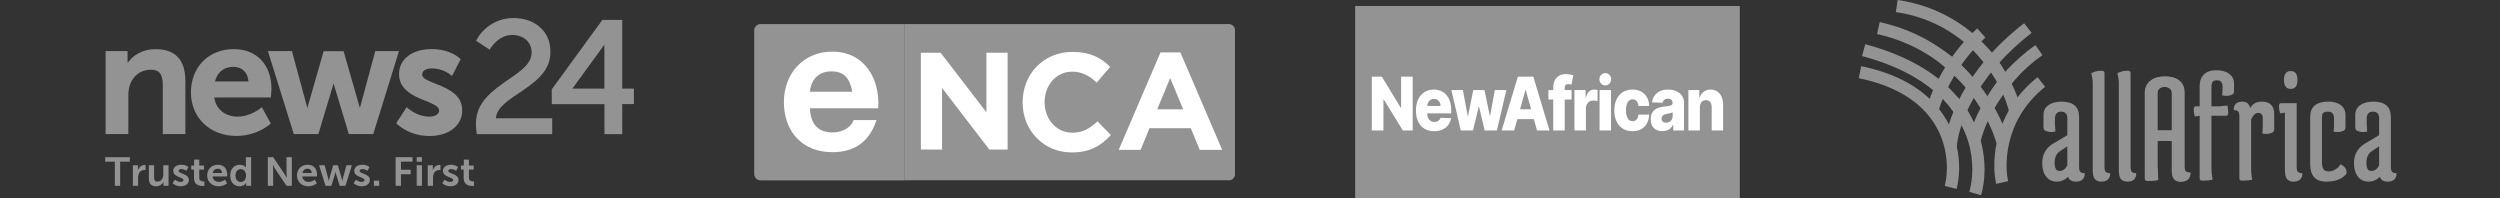
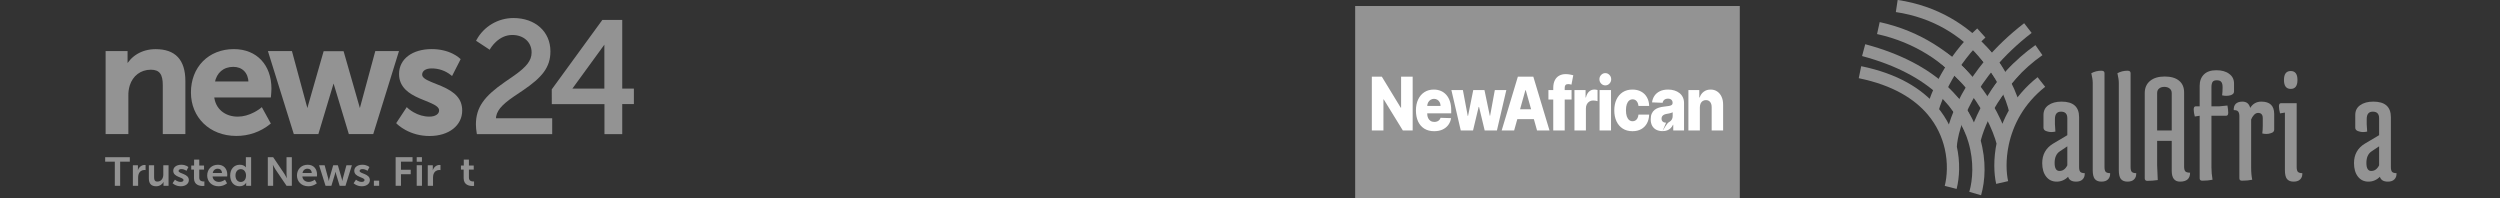
<svg xmlns="http://www.w3.org/2000/svg" width="416" height="33" viewBox="0 0 416 33" fill="none">
  <rect x="0" y="0" width="416" height="33" fill="#333333" stroke="none" />
  <g clip-path="url(#clip0_3219_7536)">
    <path d="M17.574 8.495V8.678V22.125V22.309H17.761H21.173H21.36V22.125V15.956C21.342 15.362 21.422 14.775 21.594 14.212C22.102 12.613 23.415 11.599 25.097 11.599C26.56 11.599 27.087 12.377 27.087 14.159V22.125V22.309H27.273H30.659H30.846V22.125V13.48C30.846 9.927 29.151 8.179 25.904 8.179C23.495 8.179 21.746 9.403 20.874 11.074L21.227 11.158V8.678V8.495H21.04H17.761H17.574Z" fill="#939393" />
    <path d="M44.58 8.495L44.654 8.732L48.847 22.179L48.887 22.309H49.025H52.838H52.978L53.017 22.177L55.324 14.502C55.418 14.188 55.505 13.896 55.584 13.633C55.611 13.542 55.635 13.46 55.656 13.39C55.678 13.318 55.678 13.318 55.682 13.303L55.324 13.305C55.329 13.32 55.338 13.35 55.351 13.392C55.373 13.463 55.398 13.544 55.426 13.636C55.507 13.899 55.596 14.19 55.69 14.502L58.006 22.178L58.046 22.309H58.185H61.969H62.108L62.148 22.179L66.318 8.732L66.391 8.495H66.139H62.593H62.45L62.413 8.631L60.021 17.466L59.716 18.622L60.074 18.609C60.069 18.596 60.06 18.57 60.048 18.532C60.027 18.467 60.002 18.391 59.976 18.305C59.9 18.058 59.819 17.777 59.738 17.468L57.211 8.653L57.172 8.519H57.031H53.994H53.853L53.815 8.653L51.289 17.464C51.206 17.779 51.132 18.063 51.066 18.312C51.042 18.399 51.022 18.476 51.004 18.541C50.994 18.581 50.987 18.608 50.983 18.621L51.341 18.61C51.336 18.597 51.328 18.571 51.315 18.532C51.294 18.467 51.27 18.392 51.244 18.305C51.168 18.058 51.087 17.777 51.006 17.468L48.614 8.631L48.577 8.495H48.434H44.833H44.58Z" fill="#939393" />
    <path d="M31.772 15.398C31.772 19.506 34.863 22.619 39.321 22.619C41.373 22.632 43.365 21.936 44.947 20.652L45.066 20.556L44.993 20.423L43.676 18.027L43.566 17.826L43.39 17.975C43.378 17.985 43.354 18.005 43.317 18.034C43.254 18.083 43.18 18.137 43.096 18.196C42.855 18.364 42.58 18.533 42.276 18.691C41.411 19.14 40.492 19.409 39.562 19.409C37.437 19.409 35.823 18.118 35.63 16.015L35.444 16.215H44.9H45.071L45.086 16.047C45.089 16.019 45.093 15.968 45.099 15.9C45.108 15.787 45.118 15.667 45.127 15.547C45.133 15.463 45.139 15.383 45.144 15.305C45.159 15.066 45.168 14.873 45.168 14.739C45.168 10.863 42.772 8.172 38.907 8.172C34.714 8.172 31.761 11.161 31.772 15.398ZM41.36 13.921H41.541L41.543 13.554H35.551L35.734 13.77C36.042 12.101 37.181 11.125 38.828 11.125C40.308 11.125 41.306 12.098 41.355 13.742L41.36 13.921Z" fill="#939393" />
    <path d="M67.687 17.823L67.561 18.013L66.007 20.37L65.927 20.491L66.028 20.596C66.046 20.614 66.078 20.646 66.125 20.689C66.201 20.759 66.292 20.837 66.397 20.921C66.696 21.16 67.048 21.397 67.453 21.619C68.609 22.252 69.957 22.631 71.484 22.631C74.716 22.631 76.909 20.858 76.909 18.405C76.909 16.46 75.752 15.318 73.466 14.331C73.102 14.174 71.909 13.703 71.732 13.628C70.684 13.187 70.246 12.846 70.246 12.415C70.246 11.773 70.884 11.386 71.805 11.386C72.986 11.374 74.131 11.77 75.042 12.504L75.223 12.65L75.328 12.445L76.591 9.965L76.65 9.849L76.558 9.755C76.505 9.701 76.404 9.612 76.254 9.499C76.009 9.312 75.714 9.127 75.37 8.954C74.391 8.463 73.211 8.169 71.828 8.169C68.651 8.169 66.403 9.785 66.403 12.31C66.403 13.37 66.783 14.227 67.498 14.931C68.069 15.493 68.809 15.931 69.845 16.382C70.186 16.53 71.307 16.982 71.474 17.053C72.6 17.532 73.066 17.897 73.066 18.378C73.066 18.998 72.406 19.407 71.453 19.407C70.513 19.407 69.635 19.14 68.843 18.693C68.565 18.536 68.318 18.368 68.105 18.201C68.031 18.142 67.967 18.088 67.912 18.04C67.881 18.012 67.86 17.993 67.85 17.983L67.687 17.823Z" fill="#939393" />
    <path d="M79.329 22.17L79.355 22.322H79.512H91.699H91.885V22.139V19.866V19.683H91.699H82.324L82.51 19.868C82.527 18.511 83.411 17.497 85.512 16.052C85.807 15.85 86.853 15.151 86.97 15.072C90.198 12.886 91.591 11.22 91.591 8.544C91.591 5.25 89.05 3 85.43 3C82.862 3.007 80.506 4.403 79.296 6.635L79.216 6.782L79.356 6.874L81.321 8.168L81.489 8.279L81.587 8.104C81.596 8.089 81.615 8.057 81.644 8.011C81.693 7.933 81.752 7.846 81.822 7.752C82.019 7.482 82.255 7.212 82.528 6.96C83.301 6.247 84.207 5.821 85.245 5.82C87.138 5.82 88.459 7.011 88.459 8.727C88.459 10.086 87.604 11.118 85.596 12.547C85.26 12.786 84.053 13.614 83.904 13.718C80.638 15.998 79.192 17.817 79.192 20.713C79.199 21.203 79.245 21.689 79.329 22.17Z" fill="#939393" />
    <path d="M100.567 15.114H100.753L100.768 14.747H94.879L95.03 15.038L100.904 6.971L100.567 6.865V14.931V15.114ZM91.81 14.872L91.81 14.931L91.818 17.149L91.818 17.332H92.004H100.768L100.582 17.149V22.139V22.322H100.768H103.354H103.54V22.139V17.131L103.354 17.314H105.292H105.478V17.131V14.931V14.747H105.292H103.354L103.54 14.931V3.499V3.315H103.354H100.326H100.23L100.174 3.392L91.845 14.824L91.81 14.872Z" fill="#939393" />
    <path d="M19.105 30.914H19.994V26.898H21.6V26.154H17.5V26.898H19.105V30.914Z" fill="#939393" />
    <path d="M22.109 30.914H22.984V29.56C22.984 29.358 23.005 29.171 23.06 29.003C23.226 28.494 23.646 28.286 24.018 28.286C24.135 28.286 24.225 28.299 24.225 28.299V27.462C24.225 27.462 24.149 27.448 24.066 27.448C23.529 27.448 23.108 27.837 22.95 28.326H22.936C22.936 28.326 22.95 28.212 22.95 28.085V27.495H22.109V30.914Z" fill="#939393" />
    <path d="M24.769 29.694C24.769 30.625 25.238 30.994 25.989 30.994C26.588 30.994 27.036 30.639 27.208 30.284H27.222C27.222 30.284 27.208 30.391 27.208 30.525V30.914H28.049V27.495H27.174V29.064C27.174 29.674 26.822 30.216 26.188 30.216C25.754 30.216 25.644 29.935 25.644 29.519V27.495H24.769V29.694Z" fill="#939393" />
    <path d="M28.717 30.491C28.717 30.491 29.206 30.994 30.081 30.994C30.915 30.994 31.425 30.538 31.425 29.968C31.425 28.869 29.716 28.929 29.716 28.446C29.716 28.232 29.936 28.138 30.164 28.138C30.701 28.138 31.025 28.433 31.025 28.433L31.349 27.803C31.349 27.803 30.963 27.414 30.171 27.414C29.413 27.414 28.827 27.783 28.827 28.42C28.827 29.519 30.536 29.452 30.536 29.961C30.536 30.162 30.322 30.27 30.074 30.27C29.502 30.27 29.116 29.894 29.116 29.894L28.717 30.491Z" fill="#939393" />
    <path d="M32.279 29.66C32.279 30.806 33.251 30.947 33.74 30.947C33.905 30.947 34.008 30.927 34.008 30.927V30.183C34.008 30.183 33.946 30.197 33.85 30.197C33.609 30.197 33.154 30.116 33.154 29.553V28.226H33.953V27.549H33.154V26.563H32.3V27.549H31.824V28.226H32.279V29.66Z" fill="#939393" />
    <path d="M34.477 29.204C34.477 30.176 35.2 30.994 36.365 30.994C37.24 30.994 37.777 30.504 37.777 30.504L37.44 29.894C37.44 29.894 36.992 30.27 36.427 30.27C35.903 30.27 35.428 29.961 35.373 29.365H37.798C37.798 29.365 37.819 29.137 37.819 29.036C37.819 28.131 37.274 27.414 36.262 27.414C35.214 27.414 34.477 28.151 34.477 29.204ZM35.4 28.782C35.483 28.339 35.793 28.071 36.241 28.071C36.627 28.071 36.923 28.319 36.937 28.782H35.4Z" fill="#939393" />
    <path d="M38.301 29.204C38.301 30.263 38.907 30.994 39.858 30.994C40.664 30.994 40.96 30.411 40.96 30.411H40.974C40.974 30.411 40.96 30.505 40.96 30.632V30.914H41.787V26.154H40.912V27.656C40.912 27.763 40.919 27.85 40.919 27.85H40.905C40.905 27.85 40.664 27.415 39.892 27.415C38.962 27.415 38.301 28.118 38.301 29.204ZM39.183 29.204C39.183 28.527 39.582 28.145 40.065 28.145C40.65 28.145 40.94 28.668 40.94 29.198C40.94 29.955 40.513 30.277 40.058 30.277C39.541 30.277 39.183 29.855 39.183 29.204Z" fill="#939393" />
    <path d="M44.564 30.914H45.453V28.172C45.453 27.89 45.404 27.435 45.404 27.435H45.418C45.418 27.435 45.639 27.897 45.825 28.172L47.678 30.914H48.56V26.154H47.678V28.903C47.678 29.184 47.727 29.64 47.727 29.64H47.713C47.713 29.64 47.492 29.177 47.306 28.903L45.453 26.154H44.564V30.914Z" fill="#939393" />
    <path d="M49.415 29.204C49.415 30.176 50.138 30.994 51.302 30.994C52.177 30.994 52.715 30.504 52.715 30.504L52.377 29.894C52.377 29.894 51.929 30.27 51.364 30.27C50.841 30.27 50.365 29.961 50.31 29.365H52.736C52.736 29.365 52.756 29.137 52.756 29.036C52.756 28.131 52.212 27.414 51.199 27.414C50.152 27.414 49.415 28.151 49.415 29.204ZM50.338 28.782C50.42 28.339 50.73 28.071 51.178 28.071C51.564 28.071 51.861 28.319 51.874 28.782H50.338Z" fill="#939393" />
    <path d="M54.169 30.914H55.147L55.739 28.963C55.795 28.782 55.822 28.594 55.822 28.594H55.836C55.836 28.594 55.87 28.782 55.925 28.963L56.518 30.914H57.49L58.557 27.495H57.648L57.035 29.741C56.987 29.922 56.959 30.102 56.959 30.102H56.945C56.945 30.102 56.918 29.922 56.87 29.741L56.222 27.502H55.443L54.796 29.741C54.747 29.922 54.713 30.102 54.713 30.102H54.699C54.699 30.102 54.678 29.922 54.63 29.741L54.017 27.495H53.094L54.169 30.914Z" fill="#939393" />
    <path d="M58.84 30.491C58.84 30.491 59.329 30.994 60.204 30.994C61.038 30.994 61.548 30.538 61.548 29.968C61.548 28.869 59.839 28.929 59.839 28.446C59.839 28.232 60.059 28.138 60.287 28.138C60.824 28.138 61.148 28.433 61.148 28.433L61.472 27.803C61.472 27.803 61.086 27.414 60.294 27.414C59.536 27.414 58.95 27.783 58.95 28.42C58.95 29.519 60.659 29.452 60.659 29.961C60.659 30.162 60.445 30.27 60.197 30.27C59.625 30.27 59.239 29.894 59.239 29.894L58.84 30.491Z" fill="#939393" />
    <path d="M62.216 30.914H63.091V30.062H62.216V30.914Z" fill="#939393" />
    <path d="M65.834 30.914H66.722V28.99H68.341V28.246H66.722V26.898H68.645V26.154H65.834V30.914Z" fill="#939393" />
    <path d="M69.34 26.912H70.209V26.154H69.34V26.912ZM69.34 30.914H70.215V27.495H69.34V30.914Z" fill="#939393" />
    <path d="M71.18 30.914H72.055V29.56C72.055 29.358 72.076 29.171 72.131 29.003C72.296 28.494 72.717 28.286 73.089 28.286C73.206 28.286 73.295 28.299 73.295 28.299V27.462C73.295 27.462 73.22 27.448 73.137 27.448C72.6 27.448 72.179 27.837 72.021 28.326H72.007C72.007 28.326 72.021 28.212 72.021 28.085V27.495H71.18V30.914Z" fill="#939393" />
-     <path d="M73.592 30.491C73.592 30.491 74.081 30.994 74.956 30.994C75.79 30.994 76.3 30.538 76.3 29.968C76.3 28.869 74.591 28.929 74.591 28.446C74.591 28.232 74.811 28.138 75.039 28.138C75.576 28.138 75.9 28.433 75.9 28.433L76.224 27.803C76.224 27.803 75.838 27.414 75.046 27.414C74.288 27.414 73.702 27.783 73.702 28.42C73.702 29.519 75.411 29.452 75.411 29.961C75.411 30.162 75.197 30.27 74.949 30.27C74.377 30.27 73.991 29.894 73.991 29.894L73.592 30.491Z" fill="#939393" />
    <path d="M77.153 29.66C77.153 30.806 78.125 30.947 78.614 30.947C78.779 30.947 78.883 30.927 78.883 30.927V30.183C78.883 30.183 78.821 30.197 78.724 30.197C78.483 30.197 78.028 30.116 78.028 29.553V28.226H78.828V27.549H78.028V26.563H77.174V27.549H76.699V28.226H77.153V29.66Z" fill="#939393" />
  </g>
  <g clip-path="url(#clip1_3219_7536)">
    <path d="M150.562 30V4H204.456C205.034 4 205.514 4.473 205.514 5.044V28.97C205.514 29.541 205.034 30.014 204.456 30.014H150.562V30Z" fill="#939393" />
    <path d="M150.563 30V4H126.558C125.98 4 125.5 4.473 125.5 5.044V28.97C125.5 29.541 125.98 30.014 126.558 30.014H150.563V30Z" fill="#939393" />
    <path d="M170.164 17.042V17C170.164 12.393 173.579 8.635 178.462 8.635C181.454 8.635 183.26 9.651 184.727 11.126L182.498 13.743C181.27 12.616 180.028 11.92 178.434 11.92C175.752 11.92 173.819 14.188 173.819 16.958V17C173.819 19.77 175.71 22.08 178.434 22.08C180.254 22.08 181.369 21.343 182.625 20.187L184.84 22.47C183.203 24.252 181.397 25.365 178.321 25.365C173.636 25.365 170.164 21.691 170.164 17.042Z" fill="white" />
    <path d="M193.11 8.719H196.412L203.369 24.934H199.63L198.148 21.329H191.275L189.794 24.934H186.153L193.11 8.719ZM196.878 18.197L194.719 12.978L192.56 18.197H196.878Z" fill="white" />
    <path d="M153.229 8.774H156.518L164.138 18.684V8.774H167.666V24.878H164.618L156.757 14.634V24.878H153.229V8.774Z" fill="white" />
    <path d="M141.813 15.26C141.418 13.047 140.472 11.878 138.37 11.878C135.576 11.878 134.87 14.035 134.771 15.26H141.813ZM134.771 18.016C134.898 20.813 136.211 22.038 138.638 22.038C140.374 22.038 141.771 20.966 142.039 19.978H145.849C144.621 23.75 142.039 25.323 138.483 25.323C133.515 25.323 130.439 21.885 130.439 16.972C130.453 12.212 133.699 8.593 138.497 8.593C143.859 8.593 146.47 13.144 146.131 18.016H134.771Z" fill="white" />
  </g>
  <rect x="225.5" y="1" width="64" height="32" fill="#939393" />
  <path d="M235.067 12.753V21.705H233.43L230.254 16.538H230.203V21.705H228.273V12.753H229.934L233.076 17.911H233.142V12.753H235.067Z" fill="white" />
  <path d="M238.64 21.831C238.014 21.831 237.473 21.693 237.019 21.416C236.566 21.136 236.218 20.739 235.974 20.223C235.732 19.704 235.611 19.088 235.611 18.374C235.611 17.68 235.734 17.074 235.978 16.555C236.222 16.034 236.566 15.629 237.011 15.34C237.455 15.049 237.979 14.903 238.582 14.903C239.008 14.903 239.398 14.978 239.751 15.126C240.104 15.275 240.41 15.495 240.667 15.786C240.924 16.078 241.124 16.438 241.267 16.866C241.41 17.291 241.482 17.779 241.482 18.33V18.863H236.278V17.622H239.708C239.705 17.395 239.657 17.192 239.564 17.015C239.47 16.837 239.342 16.698 239.178 16.599C239.017 16.497 238.831 16.446 238.621 16.446C238.407 16.446 238.216 16.5 238.048 16.608C237.879 16.713 237.745 16.857 237.646 17.041C237.547 17.221 237.495 17.427 237.49 17.657V18.92C237.49 19.194 237.538 19.435 237.634 19.642C237.731 19.846 237.867 20.004 238.044 20.118C238.22 20.232 238.431 20.288 238.675 20.288C238.844 20.288 238.997 20.262 239.135 20.21C239.273 20.157 239.391 20.08 239.49 19.978C239.589 19.876 239.663 19.751 239.712 19.602L241.462 19.659C241.389 20.099 241.229 20.482 240.983 20.809C240.738 21.132 240.417 21.384 240.02 21.565C239.622 21.742 239.162 21.831 238.64 21.831Z" fill="white" />
  <path d="M243.07 21.705L241.511 14.991H243.425L244.232 19.292H244.283L245.148 14.991H247.015L247.904 19.261H247.954L248.738 14.991H250.652L249.089 21.705H247.05L246.115 17.793H246.048L245.113 21.705H243.07Z" fill="white" />
  <path d="M251.954 21.705H249.88L252.574 12.753H255.142L257.836 21.705H255.762L253.887 15.008H253.825L251.954 21.705ZM251.677 18.182H256.011V19.825H251.677V18.182Z" fill="white" />
  <path d="M261.509 14.991V16.564H257.658V14.991H261.509ZM258.461 21.705V14.65C258.461 14.131 258.548 13.701 258.722 13.36C258.896 13.016 259.138 12.76 259.447 12.591C259.756 12.419 260.113 12.333 260.519 12.333C260.784 12.333 261.033 12.356 261.267 12.403C261.504 12.447 261.679 12.486 261.793 12.521L261.489 14.086C261.419 14.06 261.333 14.038 261.232 14.02C261.133 14.003 261.04 13.994 260.951 13.994C260.728 13.994 260.575 14.05 260.491 14.16C260.408 14.271 260.367 14.422 260.367 14.615V21.705H258.461Z" fill="white" />
  <path d="M261.987 21.705V14.991H263.838V16.215H263.9C264.01 15.772 264.188 15.442 264.434 15.227C264.681 15.008 264.968 14.899 265.296 14.899C265.384 14.899 265.475 14.906 265.569 14.921C265.662 14.932 265.749 14.951 265.83 14.978V16.835C265.739 16.8 265.619 16.773 265.471 16.752C265.326 16.732 265.196 16.722 265.082 16.722C264.855 16.722 264.651 16.779 264.47 16.892C264.29 17.003 264.149 17.159 264.045 17.36C263.943 17.558 263.893 17.791 263.893 18.059V21.705H261.987Z" fill="white" />
  <path d="M266.167 21.705V14.991H268.073V21.705H266.167ZM267.122 14.208C266.855 14.208 266.625 14.109 266.433 13.911C266.24 13.71 266.144 13.468 266.144 13.185C266.144 12.906 266.24 12.667 266.433 12.469C266.625 12.268 266.855 12.167 267.122 12.167C267.393 12.167 267.623 12.268 267.812 12.469C268.005 12.667 268.101 12.906 268.101 13.185C268.101 13.468 268.005 13.71 267.812 13.911C267.623 14.109 267.393 14.208 267.122 14.208Z" fill="white" />
  <path d="M271.642 21.831C271.011 21.831 270.469 21.686 270.017 21.394C269.567 21.103 269.222 20.698 268.98 20.179C268.738 19.657 268.618 19.054 268.618 18.369C268.618 17.682 268.738 17.079 268.98 16.56C269.224 16.038 269.571 15.632 270.021 15.34C270.473 15.049 271.012 14.903 271.638 14.903C272.192 14.903 272.674 15.015 273.085 15.24C273.498 15.464 273.82 15.782 274.051 16.193C274.285 16.601 274.408 17.08 274.421 17.631H272.64C272.604 17.287 272.5 17.017 272.328 16.822C272.159 16.627 271.939 16.529 271.666 16.529C271.445 16.529 271.251 16.599 271.085 16.739C270.919 16.876 270.789 17.08 270.695 17.351C270.604 17.619 270.559 17.951 270.559 18.348C270.559 18.744 270.604 19.079 270.695 19.353C270.789 19.624 270.919 19.829 271.085 19.969C271.251 20.106 271.445 20.175 271.666 20.175C271.842 20.175 271.998 20.133 272.133 20.048C272.271 19.963 272.384 19.84 272.473 19.677C272.561 19.51 272.617 19.309 272.64 19.073H274.421C274.403 19.627 274.28 20.111 274.051 20.524C273.825 20.938 273.507 21.26 273.096 21.491C272.688 21.718 272.204 21.831 271.642 21.831Z" fill="white" />
-   <path d="M276.646 21.818C276.264 21.818 275.925 21.747 275.628 21.604C275.335 21.458 275.102 21.24 274.931 20.948C274.762 20.654 274.677 20.285 274.677 19.843C274.677 19.47 274.736 19.155 274.853 18.898C274.97 18.642 275.131 18.434 275.336 18.273C275.541 18.113 275.778 17.992 276.045 17.911C276.313 17.826 276.599 17.769 276.903 17.74C277.243 17.705 277.517 17.669 277.725 17.631C277.933 17.59 278.084 17.533 278.177 17.46C278.274 17.385 278.322 17.278 278.322 17.141V17.119C278.322 16.895 278.253 16.722 278.115 16.599C277.977 16.477 277.792 16.416 277.558 16.416C277.306 16.416 277.103 16.477 276.95 16.599C276.796 16.722 276.699 16.891 276.657 17.106L274.899 17.036C274.951 16.628 275.085 16.264 275.301 15.944C275.519 15.62 275.818 15.367 276.197 15.183C276.579 14.996 277.038 14.903 277.573 14.903C277.955 14.903 278.307 14.954 278.63 15.056C278.952 15.155 279.232 15.301 279.472 15.493C279.711 15.683 279.895 15.916 280.025 16.193C280.158 16.47 280.224 16.786 280.224 17.141V21.705H278.431V20.769H278.384C278.277 20.997 278.141 21.189 277.975 21.346C277.811 21.504 277.617 21.622 277.394 21.7C277.173 21.779 276.924 21.818 276.646 21.818ZM277.234 20.42C277.439 20.42 277.624 20.373 277.788 20.28C277.954 20.186 278.086 20.058 278.185 19.895C278.284 19.729 278.333 19.537 278.333 19.318V18.68C278.279 18.712 278.213 18.741 278.135 18.767C278.059 18.794 277.976 18.818 277.885 18.842C277.794 18.865 277.701 18.885 277.604 18.903C277.508 18.92 277.416 18.936 277.328 18.951C277.148 18.983 276.995 19.032 276.868 19.099C276.743 19.166 276.647 19.254 276.579 19.362C276.514 19.467 276.482 19.592 276.482 19.738C276.482 19.959 276.552 20.128 276.692 20.245C276.835 20.361 277.016 20.42 277.234 20.42Z" fill="white" />
+   <path d="M276.646 21.818C276.264 21.818 275.925 21.747 275.628 21.604C275.335 21.458 275.102 21.24 274.931 20.948C274.762 20.654 274.677 20.285 274.677 19.843C274.677 19.47 274.736 19.155 274.853 18.898C274.97 18.642 275.131 18.434 275.336 18.273C275.541 18.113 275.778 17.992 276.045 17.911C276.313 17.826 276.599 17.769 276.903 17.74C277.243 17.705 277.517 17.669 277.725 17.631C277.933 17.59 278.084 17.533 278.177 17.46C278.274 17.385 278.322 17.278 278.322 17.141V17.119C278.322 16.895 278.253 16.722 278.115 16.599C277.977 16.477 277.792 16.416 277.558 16.416C277.306 16.416 277.103 16.477 276.95 16.599C276.796 16.722 276.699 16.891 276.657 17.106L274.899 17.036C274.951 16.628 275.085 16.264 275.301 15.944C275.519 15.62 275.818 15.367 276.197 15.183C276.579 14.996 277.038 14.903 277.573 14.903C277.955 14.903 278.307 14.954 278.63 15.056C278.952 15.155 279.232 15.301 279.472 15.493C279.711 15.683 279.895 15.916 280.025 16.193C280.158 16.47 280.224 16.786 280.224 17.141V21.705H278.431V20.769H278.384C278.277 20.997 278.141 21.189 277.975 21.346C277.811 21.504 277.617 21.622 277.394 21.7C277.173 21.779 276.924 21.818 276.646 21.818ZC277.439 20.42 277.624 20.373 277.788 20.28C277.954 20.186 278.086 20.058 278.185 19.895C278.284 19.729 278.333 19.537 278.333 19.318V18.68C278.279 18.712 278.213 18.741 278.135 18.767C278.059 18.794 277.976 18.818 277.885 18.842C277.794 18.865 277.701 18.885 277.604 18.903C277.508 18.92 277.416 18.936 277.328 18.951C277.148 18.983 276.995 19.032 276.868 19.099C276.743 19.166 276.647 19.254 276.579 19.362C276.514 19.467 276.482 19.592 276.482 19.738C276.482 19.959 276.552 20.128 276.692 20.245C276.835 20.361 277.016 20.42 277.234 20.42Z" fill="white" />
  <path d="M282.856 17.876V21.705H280.95V14.991H282.763V16.223H282.829C282.961 15.812 283.188 15.491 283.507 15.257C283.827 15.021 284.207 14.903 284.649 14.903C285.07 14.903 285.435 15.01 285.744 15.222C286.056 15.432 286.298 15.726 286.469 16.105C286.644 16.481 286.729 16.921 286.727 17.425V21.705H284.821V17.845C284.823 17.472 284.739 17.181 284.567 16.971C284.398 16.761 284.163 16.656 283.862 16.656C283.662 16.656 283.485 16.706 283.332 16.805C283.181 16.901 283.064 17.039 282.981 17.22C282.9 17.401 282.859 17.619 282.856 17.876Z" fill="white" />
  <path d="M342.75 25.184C342.176 25.567 341.889 26.211 341.889 27.116C341.889 28.004 342.158 28.448 342.698 28.448C343.255 28.448 343.69 28.135 344.003 27.508V24.349L342.75 25.184ZM343.037 16.909C344.987 16.909 345.961 17.77 345.961 19.493V27.795C345.961 28.161 346.022 28.422 346.144 28.578C346.283 28.735 346.536 28.813 346.901 28.813C346.918 29.266 346.797 29.614 346.536 29.858C346.292 30.101 345.935 30.223 345.465 30.223C344.734 30.223 344.29 29.953 344.134 29.414C343.594 29.953 342.959 30.223 342.228 30.223C341.497 30.223 340.914 29.945 340.479 29.388C340.044 28.831 339.826 28.082 339.826 27.142C339.826 25.715 340.427 24.636 341.628 23.905L344.003 22.495V19.676C344.003 18.945 343.655 18.579 342.959 18.579C342.28 18.579 341.941 18.988 341.941 19.806V20.668L342.019 21.895C341.793 21.947 341.558 21.973 341.314 21.973C341.088 21.973 340.87 21.939 340.662 21.869C340.244 21.765 340.035 21.564 340.035 21.268V19.128C340.035 18.432 340.305 17.892 340.844 17.509C341.401 17.109 342.132 16.909 343.037 16.909Z" fill="#939393" />
  <path d="M348.23 13.776C348.23 13.376 348.152 12.845 347.995 12.183C348.517 11.905 349.074 11.766 349.666 11.766C350.014 11.766 350.188 11.896 350.188 12.157V27.795C350.188 28.161 350.249 28.422 350.371 28.578C350.51 28.735 350.762 28.813 351.128 28.813C351.145 29.266 351.023 29.614 350.762 29.858C350.519 30.101 350.153 30.223 349.666 30.223C349.178 30.223 348.813 30.075 348.569 29.779C348.343 29.483 348.23 28.996 348.23 28.317V13.776Z" fill="#939393" />
  <path d="M352.57 13.776C352.57 13.376 352.492 12.845 352.335 12.183C352.857 11.905 353.414 11.766 354.006 11.766C354.354 11.766 354.528 11.896 354.528 12.157V27.795C354.528 28.161 354.589 28.422 354.711 28.578C354.85 28.735 355.102 28.813 355.468 28.813C355.485 29.266 355.364 29.614 355.102 29.858C354.859 30.101 354.493 30.223 354.006 30.223C353.519 30.223 353.153 30.075 352.909 29.779C352.683 29.483 352.57 28.996 352.57 28.317V13.776Z" fill="#939393" />
  <path d="M356.884 29.649V15.499C356.884 14.629 357.18 13.95 357.772 13.463C358.364 12.975 359.173 12.732 360.2 12.732C361.227 12.732 362.019 12.958 362.575 13.41C363.15 13.863 363.437 14.524 363.437 15.395V27.743C363.437 28.108 363.507 28.369 363.646 28.526C363.803 28.665 364.064 28.735 364.429 28.735C364.429 29.727 363.872 30.223 362.758 30.223C361.836 30.223 361.375 29.623 361.375 28.422V23.435H358.947V27.508L359.051 29.962C358.459 30.049 357.876 30.093 357.302 30.093C357.023 30.093 356.884 29.945 356.884 29.649ZM358.947 15.499V21.712H361.375V15.499C361.375 15.168 361.261 14.916 361.035 14.742C360.809 14.55 360.513 14.455 360.148 14.455C359.782 14.455 359.486 14.55 359.26 14.742C359.051 14.916 358.947 15.168 358.947 15.499Z" fill="#939393" />
  <path d="M367.983 27.821C367.983 28.483 368.044 29.179 368.166 29.91C367.644 30.014 367.078 30.067 366.469 30.067C366.173 30.067 366.025 29.936 366.025 29.675V19.258L365.216 19.389C365.094 18.936 365.033 18.545 365.033 18.214C365.033 17.866 365.147 17.692 365.373 17.692H366.025V14.272C366.025 13.489 366.26 12.862 366.73 12.392C367.2 11.922 367.888 11.687 368.793 11.687C369.698 11.687 370.411 11.887 370.934 12.288C371.473 12.671 371.743 13.21 371.743 13.906V15.238C371.743 15.534 371.534 15.743 371.116 15.864C370.907 15.917 370.681 15.943 370.437 15.943C370.211 15.943 369.985 15.917 369.759 15.864C369.811 15.482 369.837 15.072 369.837 14.637V14.481C369.837 14.098 369.767 13.819 369.628 13.645C369.489 13.454 369.237 13.358 368.871 13.358C368.523 13.358 368.288 13.454 368.166 13.645C368.044 13.837 367.983 14.133 367.983 14.533V17.692H369.289L370.646 17.561C370.733 18.014 370.777 18.414 370.777 18.762C370.777 19.093 370.664 19.258 370.437 19.258H367.983V27.821Z" fill="#939393" />
  <path d="M374.59 27.821C374.59 28.657 374.651 29.353 374.772 29.91C374.25 30.014 373.685 30.067 373.075 30.067C372.78 30.067 372.632 29.936 372.632 29.675V19.337C372.632 18.971 372.562 18.71 372.423 18.553C372.301 18.397 372.057 18.318 371.692 18.318C371.674 17.866 371.788 17.518 372.031 17.274C372.292 17.03 372.658 16.909 373.128 16.909C373.824 16.909 374.259 17.257 374.433 17.953C374.868 17.257 375.486 16.909 376.287 16.909C377.714 16.909 378.427 17.596 378.427 18.971V21.582C378.427 21.878 378.218 22.078 377.801 22.182C377.592 22.252 377.366 22.287 377.122 22.287C376.896 22.287 376.669 22.261 376.443 22.208C376.495 21.825 376.522 21.416 376.522 20.981V19.65C376.522 19.076 376.26 18.788 375.738 18.788C375.495 18.788 375.268 18.901 375.06 19.128C374.851 19.354 374.694 19.606 374.59 19.885V27.821Z" fill="#939393" />
  <path d="M381.176 14.794C380.427 14.794 380.053 14.298 380.053 13.306C380.053 12.314 380.427 11.818 381.176 11.818C381.924 11.818 382.298 12.314 382.298 13.306C382.298 14.298 381.924 14.794 381.176 14.794ZM379.557 17.17H382.168V27.795C382.168 28.161 382.229 28.422 382.35 28.578C382.49 28.735 382.742 28.813 383.108 28.813C383.125 29.266 383.003 29.614 382.742 29.858C382.498 30.101 382.133 30.223 381.646 30.223C381.158 30.223 380.793 30.075 380.549 29.779C380.323 29.483 380.21 28.996 380.21 28.317V18.736L379.4 18.867C379.279 18.414 379.218 18.023 379.218 17.692C379.218 17.344 379.331 17.17 379.557 17.17Z" fill="#939393" />
-   <path d="M389.428 27.325C390.124 27.639 390.472 28.091 390.472 28.683C390.472 28.874 390.394 29.031 390.237 29.153C389.541 29.866 388.488 30.223 387.078 30.223C385.303 30.223 384.415 29.248 384.415 27.299V19.467C384.415 17.762 385.425 16.909 387.444 16.909C388.331 16.909 389.027 17.109 389.532 17.509C390.037 17.909 390.289 18.449 390.289 19.128V21.268C390.289 21.564 390.08 21.765 389.663 21.869C389.454 21.939 389.227 21.973 388.984 21.973C388.758 21.973 388.531 21.947 388.305 21.895C388.357 21.512 388.383 21.103 388.383 20.668V19.806C388.383 19.371 388.305 19.058 388.148 18.867C387.992 18.675 387.722 18.579 387.339 18.579C386.695 18.579 386.373 18.849 386.373 19.389V26.986C386.373 27.525 386.46 27.917 386.634 28.161C386.808 28.404 387.095 28.526 387.496 28.526C387.913 28.526 388.314 28.396 388.697 28.135C389.08 27.873 389.323 27.604 389.428 27.325Z" fill="#939393" />
  <path d="M394.63 25.184C394.056 25.567 393.768 26.211 393.768 27.116C393.768 28.004 394.038 28.448 394.578 28.448C395.135 28.448 395.57 28.135 395.883 27.508V24.349L394.63 25.184ZM394.917 16.909C396.866 16.909 397.841 17.77 397.841 19.493V27.795C397.841 28.161 397.902 28.422 398.024 28.578C398.163 28.735 398.415 28.813 398.781 28.813C398.798 29.266 398.677 29.614 398.415 29.858C398.172 30.101 397.815 30.223 397.345 30.223C396.614 30.223 396.17 29.953 396.014 29.414C395.474 29.953 394.839 30.223 394.108 30.223C393.377 30.223 392.794 29.945 392.359 29.388C391.924 28.831 391.706 28.082 391.706 27.142C391.706 25.715 392.307 24.636 393.507 23.905L395.883 22.495V19.676C395.883 18.945 395.535 18.579 394.839 18.579C394.16 18.579 393.821 18.988 393.821 19.806V20.668L393.899 21.895C393.673 21.947 393.438 21.973 393.194 21.973C392.968 21.973 392.75 21.939 392.541 21.869C392.124 21.765 391.915 21.564 391.915 21.268V19.128C391.915 18.432 392.185 17.892 392.724 17.509C393.281 17.109 394.012 16.909 394.917 16.909Z" fill="#939393" />
-   <path d="M356.968 29.649V15.499C356.968 14.629 357.264 13.95 357.855 13.463C358.447 12.975 359.257 12.732 360.283 12.732C361.31 12.732 362.102 12.958 362.659 13.41C363.233 13.863 363.521 14.524 363.521 15.395V27.743C363.521 28.108 363.59 28.369 363.729 28.526C363.886 28.665 364.147 28.735 364.513 28.735C364.513 29.727 363.956 30.223 362.842 30.223C361.919 30.223 361.458 29.623 361.458 28.422V23.435H359.03V27.508L359.135 29.962C358.543 30.049 357.96 30.093 357.386 30.093C357.107 30.093 356.968 29.945 356.968 29.649ZM359.03 15.499V21.712H361.458V15.499C361.458 15.168 361.345 14.916 361.119 14.742C360.893 14.55 360.597 14.455 360.231 14.455C359.866 14.455 359.57 14.55 359.344 14.742C359.135 14.916 359.03 15.168 359.03 15.499Z" fill="#939393" />
  <path d="M328.672 32.206C329.308 30.017 329.52 26.831 328.542 23.436M310.112 8.343C321.952 11.507 326.907 17.763 328.542 23.436M328.542 23.436C329.197 20.444 332.262 13.238 339.278 8.343" stroke="#939393" stroke-width="2.04" />
  <path d="M333.159 30.37C332.825 28.913 332.692 26.529 333.271 23.843M339.686 13.645C337.783 15.15 336.378 16.828 335.354 18.54M335.354 18.54C334.215 13.509 328.672 2.958 315.619 1M335.354 18.54C334.289 20.324 333.637 22.144 333.271 23.843M333.271 23.843C331.942 18.676 325.939 7.608 312.56 4.671" stroke="#939393" stroke-width="2.04" />
  <path d="M324.593 31.186C325.032 29.453 325.182 27.041 324.593 24.491M309.5 12.014C315.394 13.218 319.181 15.61 321.534 18.384M321.534 18.384C322.145 15.989 324.634 10.056 329.692 5.487M321.534 18.384C323.179 20.324 324.122 22.452 324.593 24.491M324.593 24.491C324.729 21.079 327.489 12.34 337.442 4.671" stroke="#939393" stroke-width="2.04" />
  <mask id="mask0_3219_7536" style="mask-type:alpha" maskUnits="userSpaceOnUse" x="324" y="9" width="13" height="15">
    <path d="M324.185 18.744L325.817 15.073L328.264 18.744L326.429 23.435L324.185 18.744Z" fill="#D9D9D9" />
    <path d="M333.159 17.928L330.916 13.849L334.383 9.362L336.219 13.849L333.159 17.928Z" fill="#D9D9D9" />
  </mask>
  <g mask="url(#mask0_3219_7536)">
    <path d="M328.673 32.206C329.309 30.016 329.52 26.83 328.542 23.435M310.112 8.342C321.953 11.507 326.908 17.763 328.542 23.435M328.542 23.435C329.197 20.444 332.262 13.237 339.278 8.342" stroke="#939393" stroke-width="2.04" />
  </g>
  <mask id="mask1_3219_7536" style="mask-type:alpha" maskUnits="userSpaceOnUse" x="322" y="6" width="13" height="9">
    <path d="M322.146 11.402L324.389 7.527L328.672 9.363L331.936 6.915L334.791 9.77L330.712 14.258L328.06 11.402L325.613 14.258L322.146 11.402Z" fill="#D9D9D9" />
  </mask>
  <g mask="url(#mask1_3219_7536)">
    <path d="M333.159 30.37C332.825 28.913 332.692 26.53 333.271 23.843M339.686 13.646C337.783 15.15 336.378 16.828 335.354 18.541M335.354 18.541C334.215 13.51 328.672 2.958 315.619 1M335.354 18.541C334.289 20.324 333.637 22.144 333.271 23.843M333.271 23.843C331.942 18.677 325.939 7.608 312.56 4.671" stroke="#939393" stroke-width="2.04" />
  </g>
  <defs>
    <clipPath id="clip0_3219_7536">
      <rect width="88" height="28" fill="white" transform="translate(17.5 3)" />
    </clipPath>
    <clipPath id="clip1_3219_7536">
-       <rect width="80" height="26" fill="white" transform="translate(125.5 4)" />
-     </clipPath>
+       </clipPath>
  </defs>
</svg>